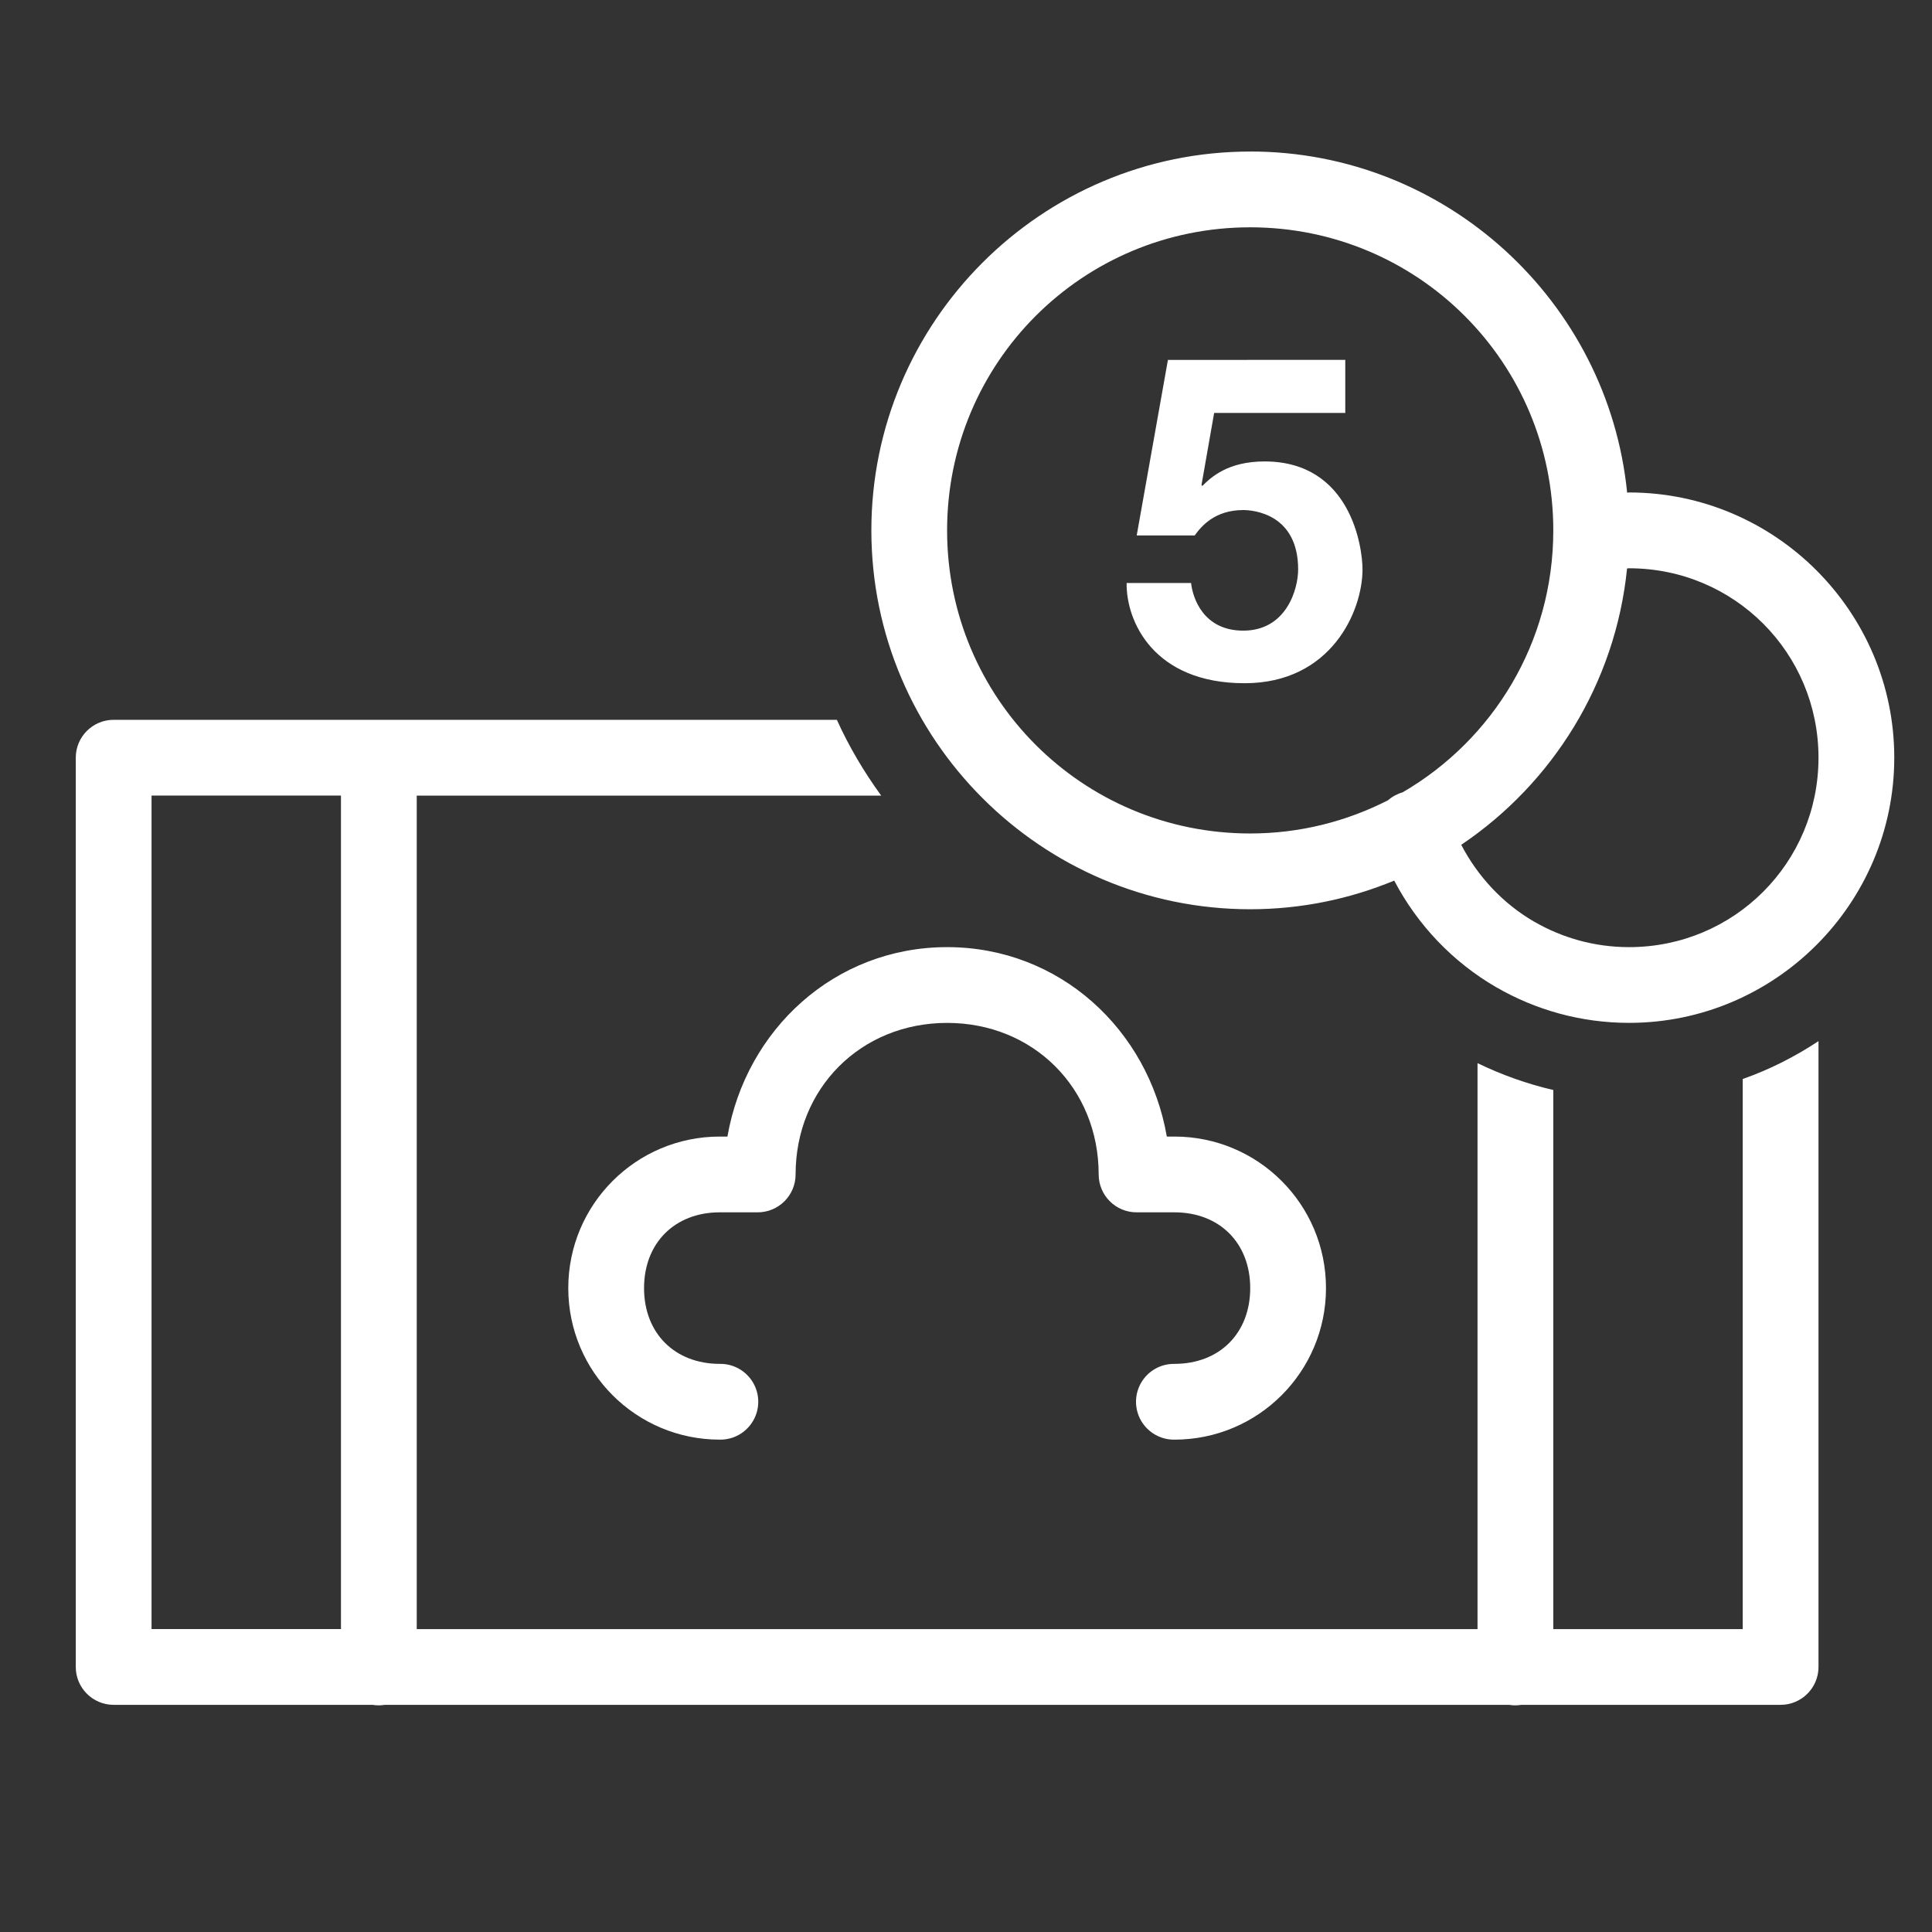
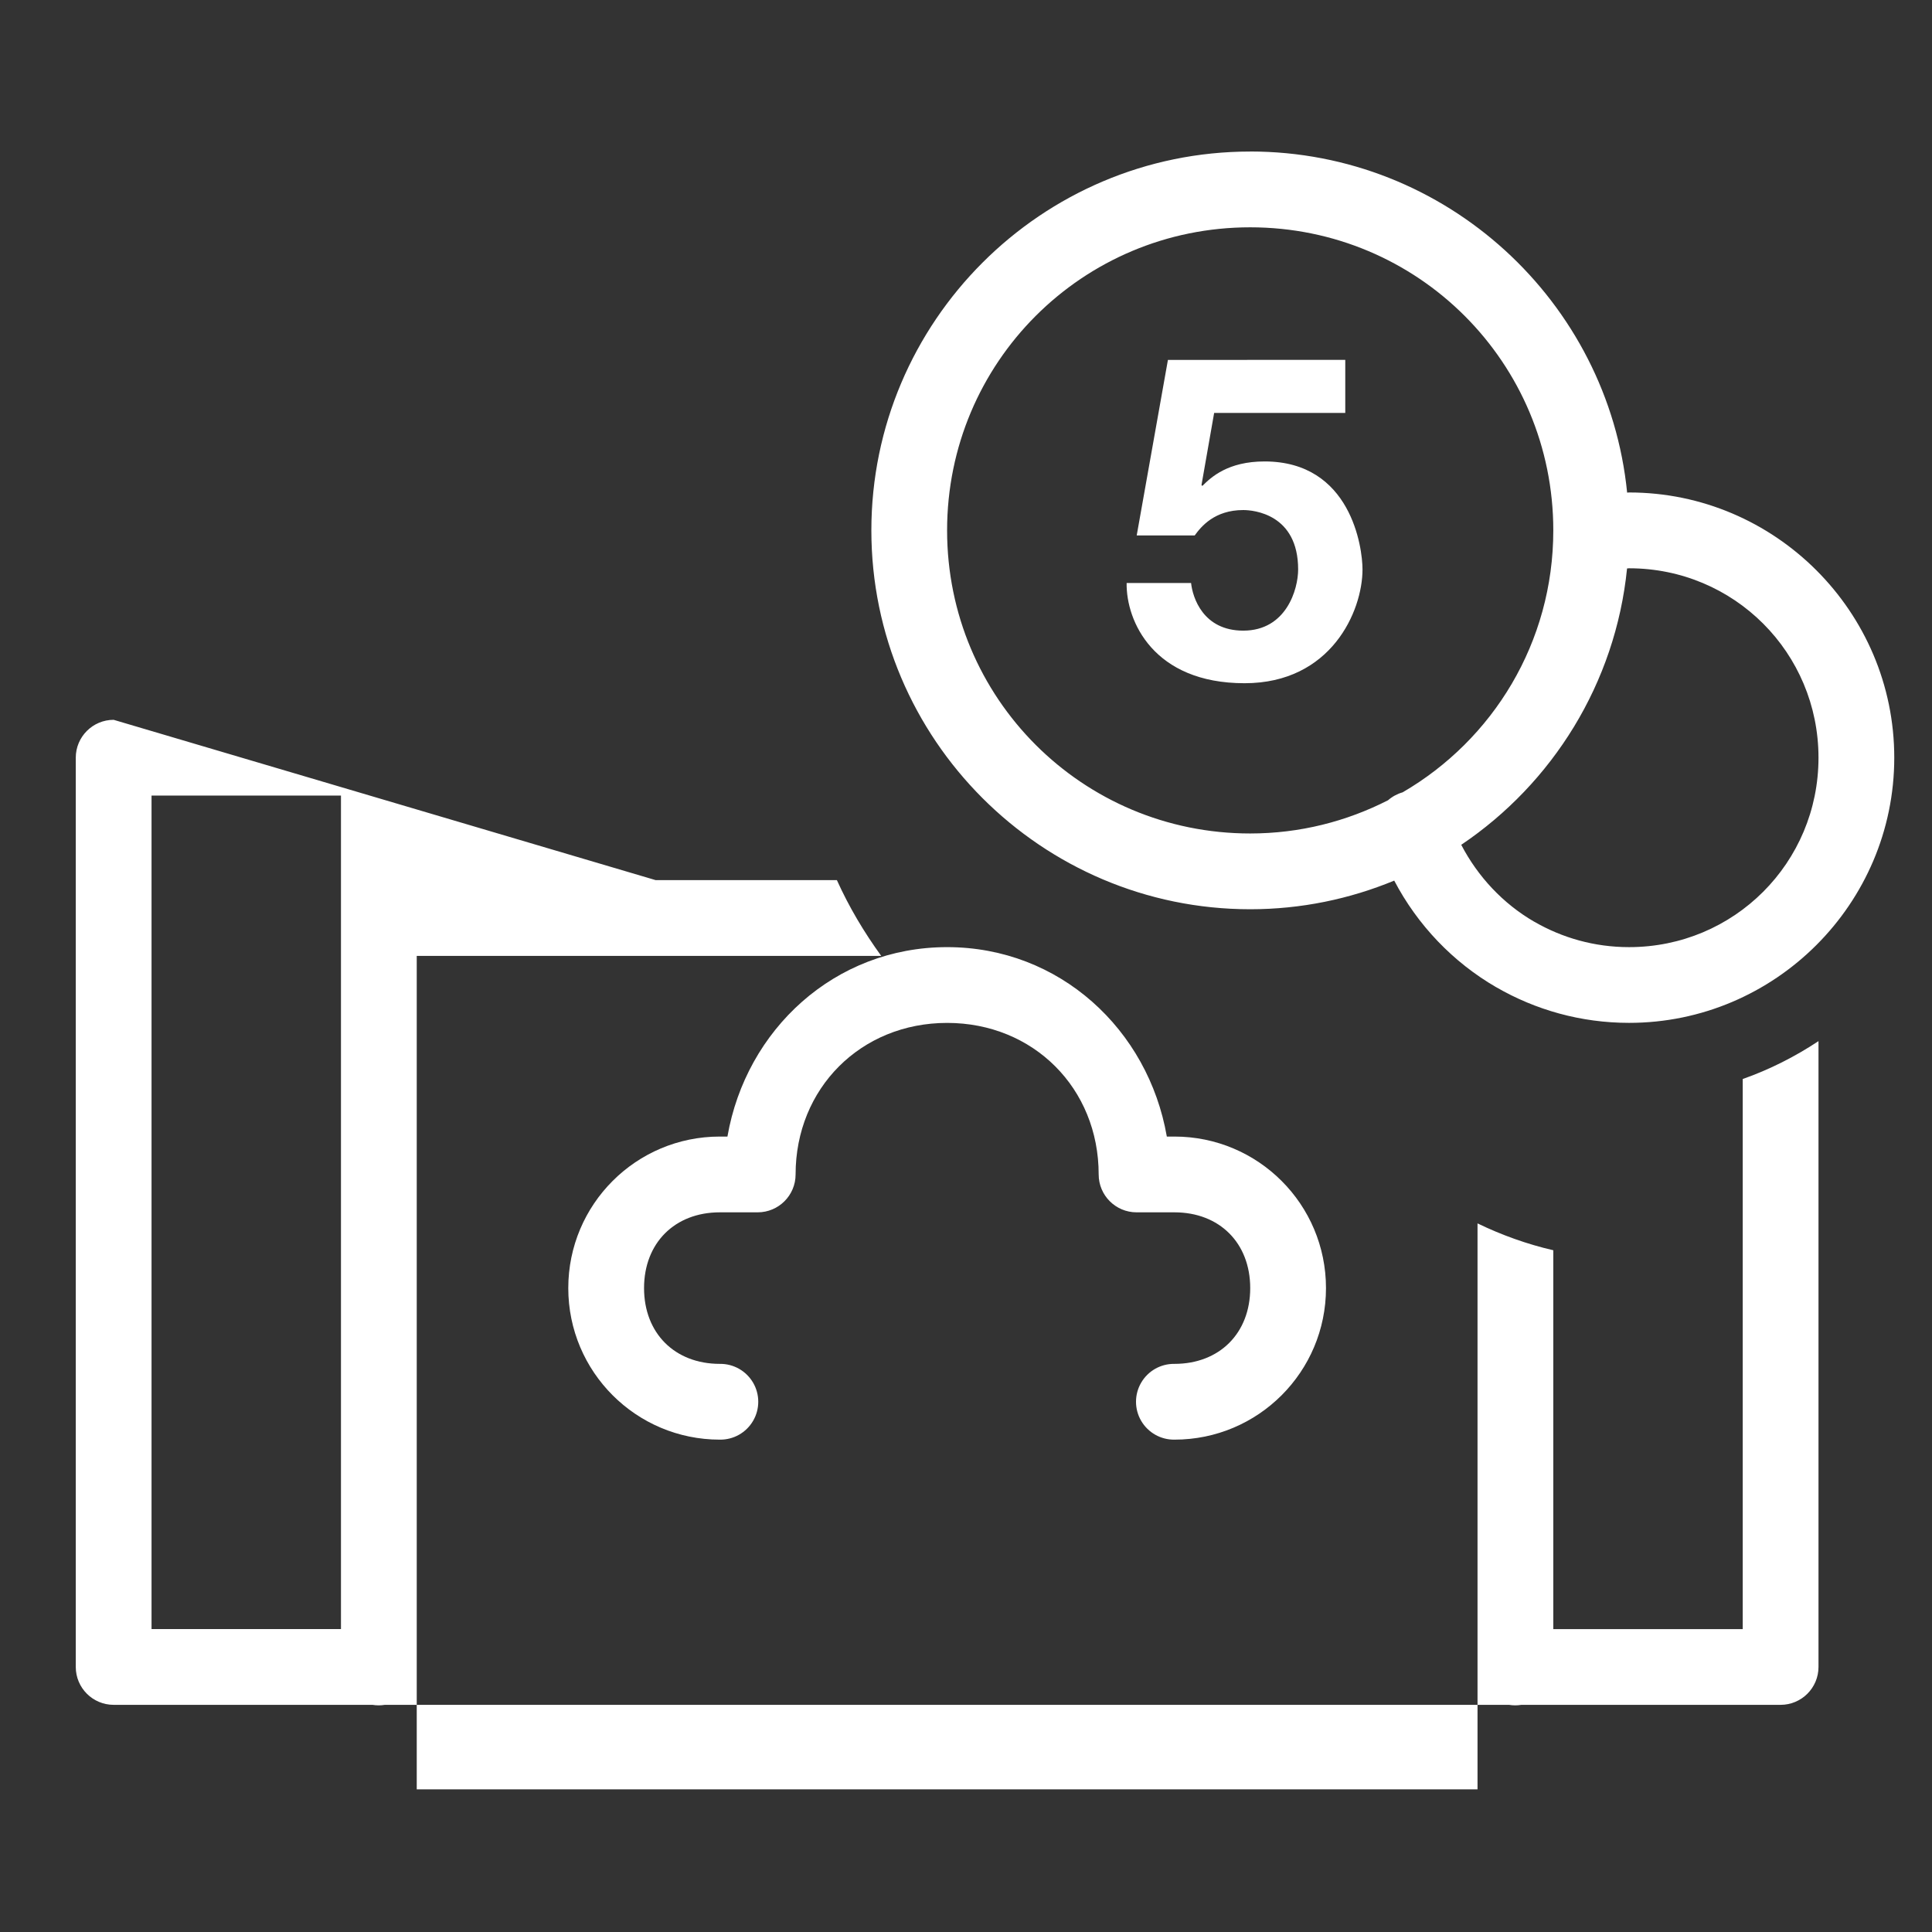
<svg xmlns="http://www.w3.org/2000/svg" viewBox="0,0,256,256" width="50px" height="50px">
  <rect x="0" y="0" width="256" height="256" fill="#333333" stroke="none" />
  <g fill="#ffffff" fill-rule="nonzero" stroke="none" stroke-width="1" stroke-linecap="butt" stroke-linejoin="miter" stroke-miterlimit="10" stroke-dasharray="" stroke-dashoffset="0" font-family="none" font-weight="none" font-size="none" text-anchor="none" style="mix-blend-mode: normal">
    <g transform="scale(5.02,5.02)">
-       <path d="M33,4c-5.511,0 -10,4.489 -10,10c0,5.511 4.489,10 10,10c1.346,0 2.628,-0.271 3.801,-0.756c0.616,1.175 1.551,2.153 2.695,2.816c0.001,0 0.001,0 0.002,0c1.03,0.596 2.229,0.939 3.502,0.939c3.854,0 7,-3.146 7,-7c0,-3.854 -3.146,-7 -7,-7c-0.017,0 -0.034,0.004 -0.051,0.004c-0.503,-5.045 -4.775,-9.004 -9.949,-9.004zM33,6c4.43,0 8,3.57 8,8c0,2.96 -1.597,5.53 -3.977,6.914c-0.142,0.04 -0.274,0.112 -0.385,0.209c-1.092,0.557 -2.325,0.877 -3.639,0.877c-4.43,0 -8,-3.57 -8,-8c0,-4.43 3.57,-8 8,-8zM30.828,9.5l-0.824,4.633h1.531c0.168,-0.232 0.522,-0.67 1.281,-0.67c0.271,0 1.449,0.104 1.449,1.568c0,0.52 -0.31,1.615 -1.449,1.615c-1.06,0 -1.337,-0.875 -1.377,-1.258h-1.701c-0.016,1.007 0.709,2.646 3.113,2.646c2.284,0 3.113,-1.9 3.113,-3.004c0,-0.579 -0.305,-2.85 -2.586,-2.85c-0.964,0 -1.41,0.414 -1.641,0.646l-0.023,-0.023l0.334,-1.904h3.461v-1.4zM43,15c2.772,0 5,2.228 5,5c0,2.772 -2.228,5 -5,5c-0.915,0 -1.764,-0.245 -2.5,-0.67h-0.002c-0.822,-0.476 -1.488,-1.187 -1.928,-2.031c2.407,-1.621 4.072,-4.262 4.377,-7.295c0.018,-0 0.035,-0.004 0.053,-0.004zM3,19c-0.552,0 -1,0.448 -1,1v24c0,0.552 0.448,1 1,1h6.832c0.108,0.018 0.218,0.018 0.326,0h29.674c0.108,0.018 0.218,0.018 0.326,0h6.842c0.552,-0 1,-0.448 1,-1v-10.533v-5.986c-0.62,0.41 -1.29,0.75 -2,1v6.52v8h-5v-10v-4.23c-0.69,-0.16 -1.36,-0.399 -2,-0.709v4.939v10h-28v-22h6.305h5.955c-0.45,-0.62 -0.85,-1.29 -1.17,-2h-4.785zM4,21h5v22h-5zM25,25c-2.969,0 -5.309,2.176 -5.799,5h-0.201c-2.21,0 -4,1.79 -4,4c0,2.21 1.79,4 4,4c0.361,0.005 0.696,-0.184 0.878,-0.496c0.182,-0.311 0.182,-0.697 0,-1.008c-0.182,-0.311 -0.517,-0.501 -0.878,-0.496c-1.19,0 -2,-0.81 -2,-2c0,-1.19 0.81,-2 2,-2h1c0.552,-0 1,-0.448 1,-1c0,-2.276 1.724,-4 4,-4c2.276,0 4,1.724 4,4c0,0.552 0.448,1 1,1h1c1.19,0 2,0.81 2,2c0,1.19 -0.81,2 -2,2c-0.361,-0.005 -0.696,0.184 -0.878,0.496c-0.182,0.311 -0.182,0.697 0,1.008c0.182,0.311 0.517,0.501 0.878,0.496c2.21,0 4,-1.79 4,-4c0,-2.21 -1.79,-4 -4,-4h-0.201c-0.49,-2.824 -2.83,-5 -5.799,-5z" />
+       <path d="M33,4c-5.511,0 -10,4.489 -10,10c0,5.511 4.489,10 10,10c1.346,0 2.628,-0.271 3.801,-0.756c0.616,1.175 1.551,2.153 2.695,2.816c0.001,0 0.001,0 0.002,0c1.03,0.596 2.229,0.939 3.502,0.939c3.854,0 7,-3.146 7,-7c0,-3.854 -3.146,-7 -7,-7c-0.017,0 -0.034,0.004 -0.051,0.004c-0.503,-5.045 -4.775,-9.004 -9.949,-9.004zM33,6c4.43,0 8,3.57 8,8c0,2.96 -1.597,5.53 -3.977,6.914c-0.142,0.04 -0.274,0.112 -0.385,0.209c-1.092,0.557 -2.325,0.877 -3.639,0.877c-4.43,0 -8,-3.57 -8,-8c0,-4.43 3.57,-8 8,-8zM30.828,9.5l-0.824,4.633h1.531c0.168,-0.232 0.522,-0.67 1.281,-0.67c0.271,0 1.449,0.104 1.449,1.568c0,0.52 -0.31,1.615 -1.449,1.615c-1.06,0 -1.337,-0.875 -1.377,-1.258h-1.701c-0.016,1.007 0.709,2.646 3.113,2.646c2.284,0 3.113,-1.9 3.113,-3.004c0,-0.579 -0.305,-2.85 -2.586,-2.85c-0.964,0 -1.41,0.414 -1.641,0.646l-0.023,-0.023l0.334,-1.904h3.461v-1.4zM43,15c2.772,0 5,2.228 5,5c0,2.772 -2.228,5 -5,5c-0.915,0 -1.764,-0.245 -2.5,-0.67h-0.002c-0.822,-0.476 -1.488,-1.187 -1.928,-2.031c2.407,-1.621 4.072,-4.262 4.377,-7.295c0.018,-0 0.035,-0.004 0.053,-0.004zM3,19c-0.552,0 -1,0.448 -1,1v24c0,0.552 0.448,1 1,1h6.832c0.108,0.018 0.218,0.018 0.326,0h29.674c0.108,0.018 0.218,0.018 0.326,0h6.842c0.552,-0 1,-0.448 1,-1v-10.533v-5.986c-0.62,0.41 -1.29,0.75 -2,1v6.52v8h-5v-10c-0.69,-0.16 -1.36,-0.399 -2,-0.709v4.939v10h-28v-22h6.305h5.955c-0.45,-0.62 -0.85,-1.29 -1.17,-2h-4.785zM4,21h5v22h-5zM25,25c-2.969,0 -5.309,2.176 -5.799,5h-0.201c-2.21,0 -4,1.79 -4,4c0,2.21 1.79,4 4,4c0.361,0.005 0.696,-0.184 0.878,-0.496c0.182,-0.311 0.182,-0.697 0,-1.008c-0.182,-0.311 -0.517,-0.501 -0.878,-0.496c-1.19,0 -2,-0.81 -2,-2c0,-1.19 0.81,-2 2,-2h1c0.552,-0 1,-0.448 1,-1c0,-2.276 1.724,-4 4,-4c2.276,0 4,1.724 4,4c0,0.552 0.448,1 1,1h1c1.19,0 2,0.81 2,2c0,1.19 -0.81,2 -2,2c-0.361,-0.005 -0.696,0.184 -0.878,0.496c-0.182,0.311 -0.182,0.697 0,1.008c0.182,0.311 0.517,0.501 0.878,0.496c2.21,0 4,-1.79 4,-4c0,-2.21 -1.79,-4 -4,-4h-0.201c-0.49,-2.824 -2.83,-5 -5.799,-5z" />
    </g>
  </g>
</svg>